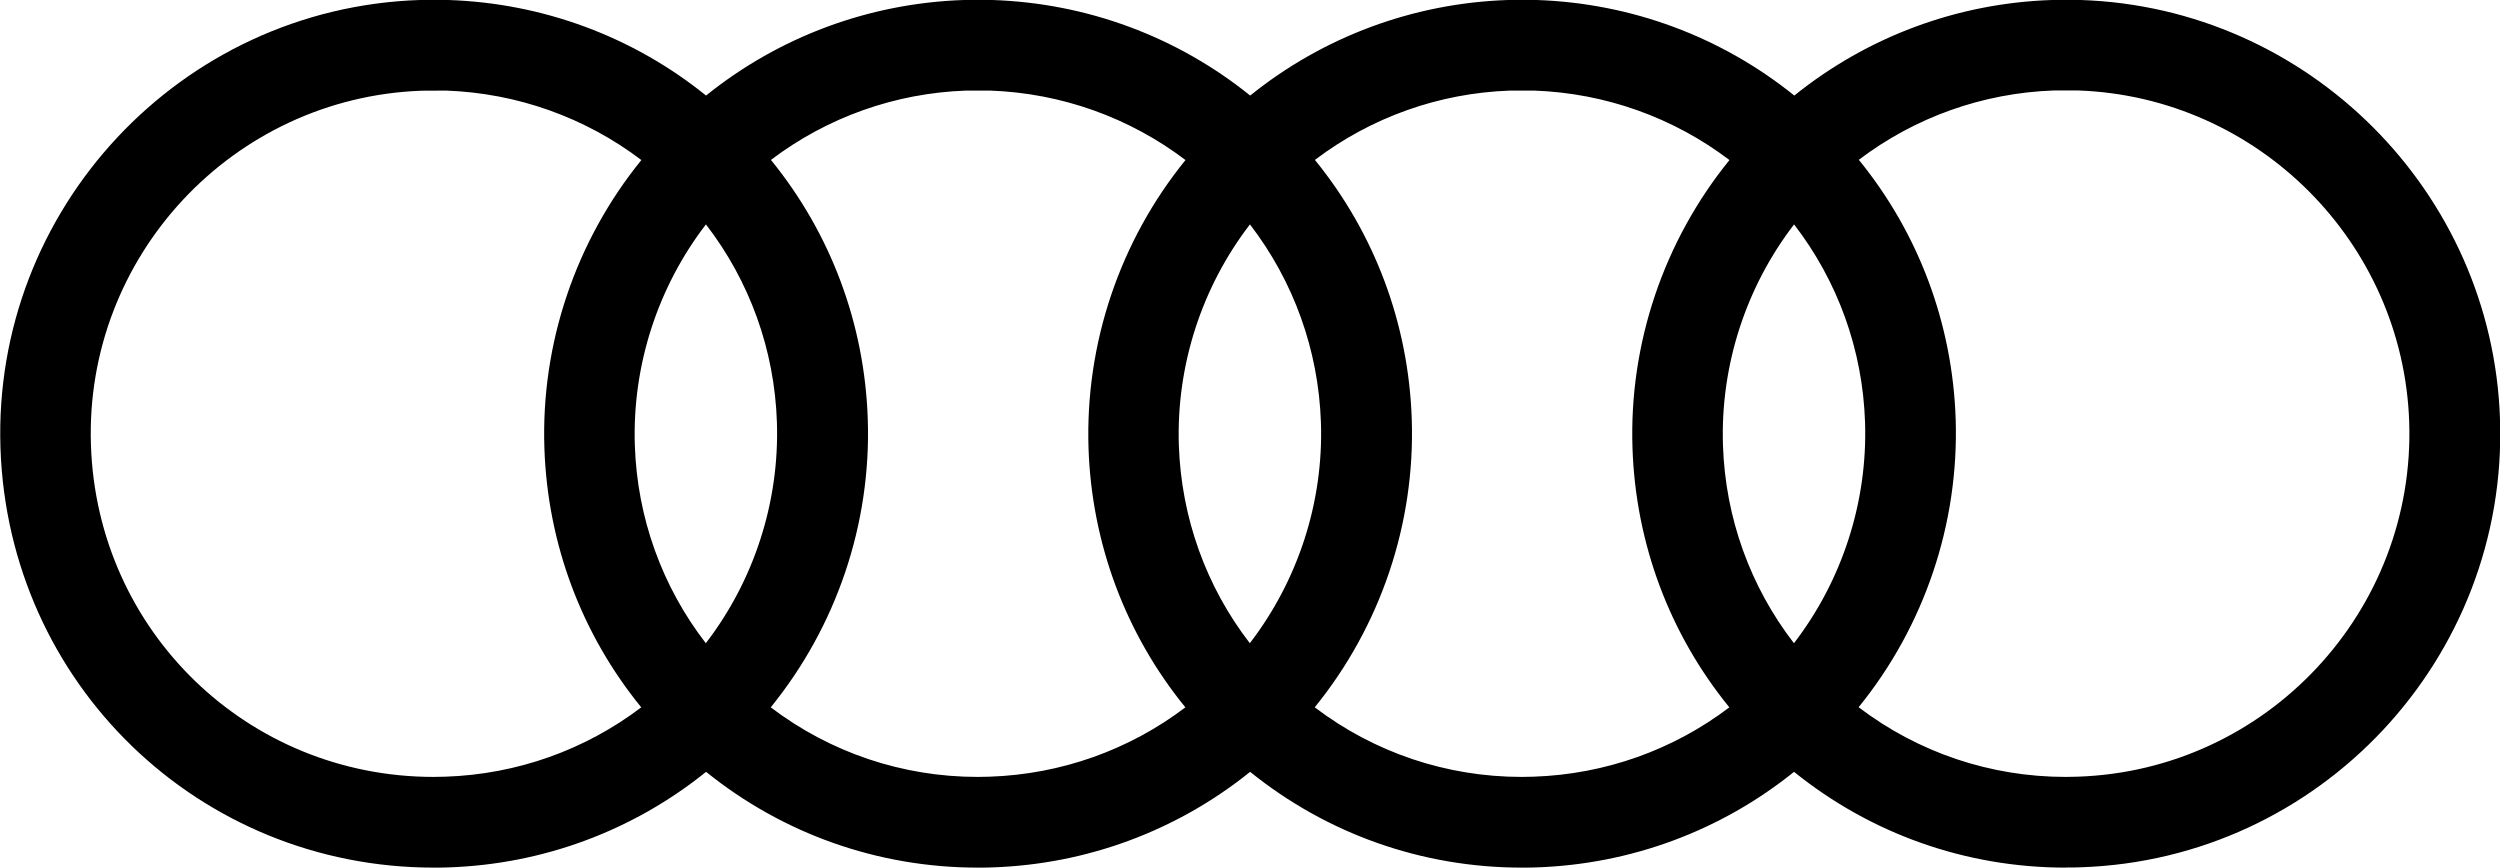
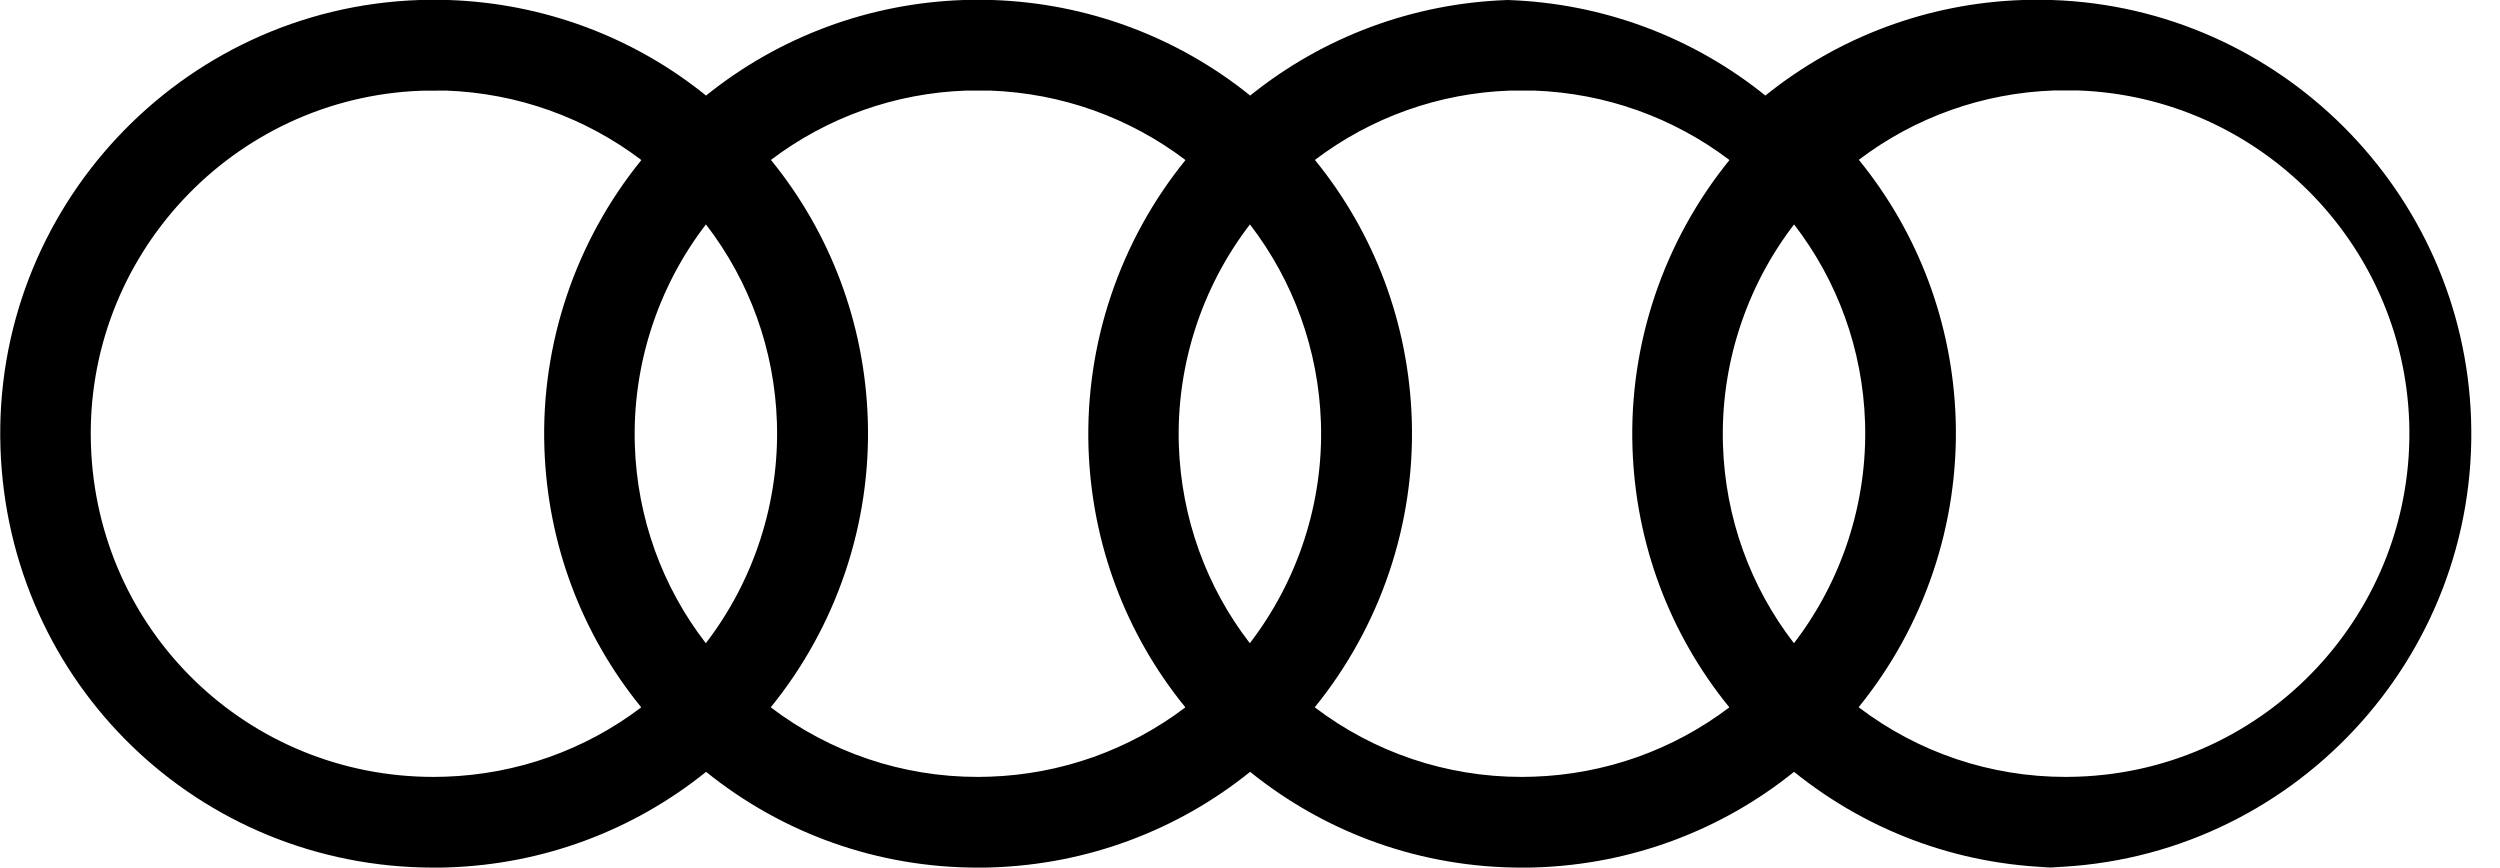
<svg xmlns="http://www.w3.org/2000/svg" xmlns:ns1="http://www.inkscape.org/namespaces/inkscape" xmlns:ns2="http://sodipodi.sourceforge.net/DTD/sodipodi-0.dtd" width="21.167mm" height="7.346mm" viewBox="0 0 21.167 7.346" version="1.1" id="svg6663" ns1:version="1.2.2 (b0a8486541, 2022-12-01)" ns2:docname="audi.svg">
  <ns2:namedview id="namedview6665" pagecolor="#ffffff" bordercolor="#000000" borderopacity="0.25" ns1:showpageshadow="2" ns1:pageopacity="0.0" ns1:pagecheckerboard="0" ns1:deskcolor="#d1d1d1" ns1:document-units="mm" showgrid="false" ns1:zoom="11.762436" ns1:cx="64.569956" ns1:cy="20.616477" ns1:window-width="1440" ns1:window-height="828" ns1:window-x="0" ns1:window-y="0" ns1:window-maximized="1" ns1:current-layer="layer1" />
  <defs id="defs6660">
    <linearGradient id="paint0_linear_8797_9899" x1="88.763" y1="69.268" x2="88.763" y2="41.449" gradientUnits="userSpaceOnUse">
      <stop stop-color="#F0F3F5" id="stop4062" />
      <stop offset="0.056" stop-color="#E2E5E8" id="stop4064" />
      <stop offset="0.138" stop-color="#D4D8DD" id="stop4066" />
      <stop offset="0.242" stop-color="#CCD0D6" id="stop4068" />
      <stop offset="0.44" stop-color="#CACED4" id="stop4070" />
      <stop offset="0.568" stop-color="#B3B7BD" id="stop4072" />
      <stop offset="0.835" stop-color="#797C83" id="stop4074" />
      <stop offset="1" stop-color="#52545C" id="stop4076" />
    </linearGradient>
    <linearGradient id="paint1_linear_8797_9899" x1="83.944" y1="48.072" x2="83.944" y2="32.997" gradientUnits="userSpaceOnUse">
      <stop stop-color="#F0F3F5" id="stop4079" />
      <stop offset="0.056" stop-color="#E2E5E8" id="stop4081" />
      <stop offset="0.138" stop-color="#D4D8DD" id="stop4083" />
      <stop offset="0.242" stop-color="#CCD0D6" id="stop4085" />
      <stop offset="0.44" stop-color="#CACED4" id="stop4087" />
      <stop offset="0.568" stop-color="#B3B7BD" id="stop4089" />
      <stop offset="0.835" stop-color="#797C83" id="stop4091" />
      <stop offset="1" stop-color="#52545C" id="stop4093" />
    </linearGradient>
    <linearGradient id="paint2_linear_8797_9899" x1="71.52" y1="41.185" x2="63.315" y2="32.186" gradientUnits="userSpaceOnUse">
      <stop stop-color="#F0F3F5" id="stop4096" />
      <stop offset="0.056" stop-color="#E2E5E8" id="stop4098" />
      <stop offset="0.138" stop-color="#D4D8DD" id="stop4100" />
      <stop offset="0.242" stop-color="#CCD0D6" id="stop4102" />
      <stop offset="0.44" stop-color="#CACED4" id="stop4104" />
      <stop offset="0.568" stop-color="#B3B7BD" id="stop4106" />
      <stop offset="0.835" stop-color="#797C83" id="stop4108" />
      <stop offset="1" stop-color="#52545C" id="stop4110" />
    </linearGradient>
    <linearGradient id="paint3_linear_8797_9899" x1="70.78" y1="48.79" x2="56.001" y2="44.475" gradientUnits="userSpaceOnUse">
      <stop stop-color="#F0F3F5" id="stop4113" />
      <stop offset="0.056" stop-color="#E2E5E8" id="stop4115" />
      <stop offset="0.138" stop-color="#D4D8DD" id="stop4117" />
      <stop offset="0.242" stop-color="#CCD0D6" id="stop4119" />
      <stop offset="0.44" stop-color="#CACED4" id="stop4121" />
      <stop offset="0.568" stop-color="#B3B7BD" id="stop4123" />
      <stop offset="0.835" stop-color="#797C83" id="stop4125" />
      <stop offset="1" stop-color="#52545C" id="stop4127" />
    </linearGradient>
    <linearGradient id="paint4_linear_8797_9899" x1="49.607" y1="25.612" x2="49.607" y2="49.522" gradientUnits="userSpaceOnUse">
      <stop stop-color="#F0F3F5" id="stop4130" />
      <stop offset="0.056" stop-color="#E2E5E8" id="stop4132" />
      <stop offset="0.138" stop-color="#D4D8DD" id="stop4134" />
      <stop offset="0.242" stop-color="#CCD0D6" id="stop4136" />
      <stop offset="0.44" stop-color="#CACED4" id="stop4138" />
      <stop offset="0.568" stop-color="#B3B7BD" id="stop4140" />
      <stop offset="0.835" stop-color="#797C83" id="stop4142" />
      <stop offset="1" stop-color="#52545C" id="stop4144" />
    </linearGradient>
    <linearGradient id="paint5_linear_8797_9899" x1="59.239" y1="25.612" x2="59.239" y2="49.522" gradientUnits="userSpaceOnUse">
      <stop stop-color="#F0F3F5" id="stop4147" />
      <stop offset="0.056" stop-color="#E2E5E8" id="stop4149" />
      <stop offset="0.138" stop-color="#D4D8DD" id="stop4151" />
      <stop offset="0.242" stop-color="#CCD0D6" id="stop4153" />
      <stop offset="0.44" stop-color="#CACED4" id="stop4155" />
      <stop offset="0.568" stop-color="#B3B7BD" id="stop4157" />
      <stop offset="0.835" stop-color="#797C83" id="stop4159" />
      <stop offset="1" stop-color="#52545C" id="stop4161" />
    </linearGradient>
    <linearGradient id="paint6_linear_8797_9899" x1="58.805" y1="25.412" x2="58.805" y2="65.314" gradientUnits="userSpaceOnUse">
      <stop stop-color="#F0F3F5" id="stop4164" />
      <stop offset="0.056" stop-color="#E2E5E8" id="stop4166" />
      <stop offset="0.138" stop-color="#D4D8DD" id="stop4168" />
      <stop offset="0.242" stop-color="#CCD0D6" id="stop4170" />
      <stop offset="0.44" stop-color="#CACED4" id="stop4172" />
      <stop offset="0.568" stop-color="#B3B7BD" id="stop4174" />
      <stop offset="0.835" stop-color="#797C83" id="stop4176" />
      <stop offset="1" stop-color="#52545C" id="stop4178" />
    </linearGradient>
    <linearGradient id="paint7_linear_8797_9899" x1="48.59" y1="25.412" x2="48.59" y2="65.314" gradientUnits="userSpaceOnUse">
      <stop stop-color="#F0F3F5" id="stop4181" />
      <stop offset="0.056" stop-color="#E2E5E8" id="stop4183" />
      <stop offset="0.138" stop-color="#D4D8DD" id="stop4185" />
      <stop offset="0.242" stop-color="#CCD0D6" id="stop4187" />
      <stop offset="0.44" stop-color="#CACED4" id="stop4189" />
      <stop offset="0.568" stop-color="#B3B7BD" id="stop4191" />
      <stop offset="0.835" stop-color="#797C83" id="stop4193" />
      <stop offset="1" stop-color="#52545C" id="stop4195" />
    </linearGradient>
    <linearGradient id="paint8_linear_8797_9899" x1="22.614" y1="25.615" x2="22.614" y2="74.441" gradientUnits="userSpaceOnUse">
      <stop stop-color="#F0F3F5" id="stop4198" />
      <stop offset="0.253" stop-color="#EDF0F3" id="stop4200" />
      <stop offset="0.406" stop-color="#E5E8EA" id="stop4202" />
      <stop offset="0.531" stop-color="#D7DADC" id="stop4204" />
      <stop offset="0.642" stop-color="#C3C5C9" id="stop4206" />
      <stop offset="0.744" stop-color="#A9ABAF" id="stop4208" />
      <stop offset="0.839" stop-color="#888B90" id="stop4210" />
      <stop offset="0.926" stop-color="#63656B" id="stop4212" />
      <stop offset="1" stop-color="#3D3F46" id="stop4214" />
    </linearGradient>
    <linearGradient id="paint9_linear_8797_9899" x1="51.558" y1="25.612" x2="51.558" y2="74.441" gradientUnits="userSpaceOnUse">
      <stop stop-color="#F0F3F5" id="stop4217" />
      <stop offset="0.253" stop-color="#EDF0F3" id="stop4219" />
      <stop offset="0.406" stop-color="#E5E8EA" id="stop4221" />
      <stop offset="0.531" stop-color="#D7DADC" id="stop4223" />
      <stop offset="0.642" stop-color="#C3C5C9" id="stop4225" />
      <stop offset="0.744" stop-color="#A9ABAF" id="stop4227" />
      <stop offset="0.839" stop-color="#888B90" id="stop4229" />
      <stop offset="0.926" stop-color="#63656B" id="stop4231" />
      <stop offset="1" stop-color="#3D3F46" id="stop4233" />
    </linearGradient>
    <linearGradient id="paint10_linear_8797_9899" x1="2.657" y1="25.617" x2="2.657" y2="74.445" gradientUnits="userSpaceOnUse">
      <stop stop-color="#F0F3F5" id="stop4236" />
      <stop offset="0.253" stop-color="#EDF0F3" id="stop4238" />
      <stop offset="0.406" stop-color="#E5E8EA" id="stop4240" />
      <stop offset="0.531" stop-color="#D7DADC" id="stop4242" />
      <stop offset="0.642" stop-color="#C3C5C9" id="stop4244" />
      <stop offset="0.744" stop-color="#A9ABAF" id="stop4246" />
      <stop offset="0.839" stop-color="#888B90" id="stop4248" />
      <stop offset="0.926" stop-color="#63656B" id="stop4250" />
      <stop offset="1" stop-color="#3D3F46" id="stop4252" />
    </linearGradient>
    <linearGradient id="paint11_linear_8797_9899" x1="31.487" y1="35.741" x2="31.487" y2="49.657" gradientUnits="userSpaceOnUse">
      <stop stop-color="#CACED4" id="stop4255" />
      <stop offset="1" stop-color="#52545C" id="stop4257" />
    </linearGradient>
    <linearGradient id="paint12_linear_8797_9899" x1="267.112" y1="38.413" x2="267.537" y2="55.632" gradientUnits="userSpaceOnUse" gradientTransform="matrix(0.265,0,0,0.265,15.924,77.936)">
      <stop stop-color="#339966" id="stop4260" />
      <stop offset="1" stop-color="#004F32" id="stop4262" />
      <stop offset="1" stop-color="#004F32" id="stop4264" />
    </linearGradient>
  </defs>
  <g ns1:label="Capa 1" ns1:groupmode="layer" id="layer1" transform="translate(-84.024,-85.751)">
-     <path d="m 101.515,93.097 c -2.6e-4,0 -2.6e-4,0 -2.6e-4,0 -0.846,0 -1.65,-0.286 -2.301,-0.811 -0.618,0.498 -1.38,0.782 -2.18,0.809 -0.042,0.002 -0.083,0.002 -0.124,0.002 -2.64e-4,0 -2.64e-4,0 -2.64e-4,0 -0.846,0 -1.65,-0.286 -2.301,-0.811 -0.618,0.498 -1.38,0.782 -2.181,0.809 -0.042,0.002 -0.083,0.002 -0.124,0.002 0,0 -2.64e-4,0 -2.64e-4,0 -0.845,0 -1.65,-0.286 -2.301,-0.811 -0.618,0.498 -1.379,0.782 -2.18,0.809 -0.042,0.002 -0.083,0.002 -0.124,0.002 0,0 -2.64e-4,0 -2.64e-4,0 -1.992,-7.9e-5 -3.603,-1.56 -3.67,-3.552 -0.068,-2.025 1.525,-3.727 3.549,-3.794 l 0.013,-2.12e-4 0.232,2.12e-4 c 0.801,0.027 1.563,0.311 2.18,0.809 0.618,-0.498 1.38,-0.782 2.181,-0.809 l 0.013,-2.12e-4 0.232,2.12e-4 c 0.801,0.027 1.563,0.311 2.181,0.809 0.618,-0.498 1.38,-0.782 2.181,-0.809 l 0.013,-2.12e-4 0.232,2.12e-4 c 0.801,0.027 1.563,0.311 2.181,0.809 0.618,-0.498 1.38,-0.783 2.181,-0.809 l 0.013,-2.12e-4 0.232,2.12e-4 c 1.926,0.064 3.485,1.623 3.549,3.549 0.068,2.025 -1.525,3.727 -3.549,3.794 -0.042,0.002 -0.083,0.002 -0.124,0.002 z m -1.753,-1.357 c 0.503,0.382 1.113,0.589 1.753,0.589 0,0 0,0 2.6e-4,0 0.033,0 0.066,-5.29e-4 0.099,-0.002 1.602,-0.053 2.861,-1.4 2.808,-3.002 -0.051,-1.522 -1.281,-2.754 -2.802,-2.808 h -0.206 c -0.603,0.021 -1.177,0.227 -1.652,0.587 0.505,0.62 0.793,1.385 0.82,2.195 0.029,0.887 -0.266,1.756 -0.821,2.439 z m -4.606,0 c 0.503,0.382 1.113,0.589 1.753,0.589 0,0 0,0 0,0 0.033,0 0.066,-5.29e-4 0.099,-0.002 0.605,-0.02 1.182,-0.226 1.658,-0.587 -0.505,-0.62 -0.793,-1.385 -0.82,-2.195 -0.03,-0.887 0.266,-1.755 0.821,-2.439 -0.475,-0.36 -1.049,-0.566 -1.652,-0.588 h -0.206 c -0.603,0.021 -1.177,0.227 -1.652,0.587 0.505,0.62 0.793,1.385 0.82,2.195 0.03,0.887 -0.266,1.756 -0.821,2.439 z m -4.606,0 c 0.503,0.382 1.113,0.589 1.753,0.589 0,0 2.64e-4,0 2.64e-4,0 0.033,0 0.066,-5.29e-4 0.099,-0.002 0.605,-0.02 1.182,-0.226 1.658,-0.587 -0.505,-0.62 -0.793,-1.385 -0.82,-2.195 -0.029,-0.887 0.266,-1.755 0.821,-2.439 -0.475,-0.36 -1.049,-0.566 -1.652,-0.588 h -0.206 c -0.602,0.021 -1.177,0.227 -1.652,0.587 0.505,0.62 0.793,1.385 0.82,2.195 0.03,0.887 -0.266,1.756 -0.821,2.439 z M 87.595,86.519 c -1.599,0.057 -2.855,1.402 -2.801,3.001 0.052,1.575 1.327,2.809 2.902,2.809 h 2.64e-4 c 0.033,0 0.066,-5.29e-4 0.099,-0.002 0.605,-0.02 1.182,-0.226 1.658,-0.587 -0.505,-0.62 -0.793,-1.385 -0.82,-2.195 -0.03,-0.887 0.266,-1.755 0.821,-2.439 -0.475,-0.36 -1.049,-0.566 -1.652,-0.588 z m 11.619,1.132 c -0.408,0.531 -0.624,1.194 -0.602,1.87 0.02,0.614 0.231,1.197 0.601,1.676 0.408,-0.531 0.624,-1.194 0.602,-1.87 -0.02,-0.614 -0.231,-1.196 -0.601,-1.676 z m -9.213,-7.9e-5 c -0.408,0.531 -0.624,1.194 -0.602,1.87 0.02,0.614 0.231,1.197 0.601,1.676 0.408,-0.531 0.624,-1.194 0.602,-1.87 -0.02,-0.614 -0.231,-1.196 -0.601,-1.676 z m 4.606,0 c -0.408,0.531 -0.624,1.194 -0.602,1.87 0.021,0.614 0.231,1.197 0.601,1.676 0.408,-0.531 0.625,-1.194 0.602,-1.87 -0.021,-0.614 -0.232,-1.196 -0.601,-1.676 z" fill="#000000" id="path34" style="stroke-width:0.265" />
+     <path d="m 101.515,93.097 c -2.6e-4,0 -2.6e-4,0 -2.6e-4,0 -0.846,0 -1.65,-0.286 -2.301,-0.811 -0.618,0.498 -1.38,0.782 -2.18,0.809 -0.042,0.002 -0.083,0.002 -0.124,0.002 -2.64e-4,0 -2.64e-4,0 -2.64e-4,0 -0.846,0 -1.65,-0.286 -2.301,-0.811 -0.618,0.498 -1.38,0.782 -2.181,0.809 -0.042,0.002 -0.083,0.002 -0.124,0.002 0,0 -2.64e-4,0 -2.64e-4,0 -0.845,0 -1.65,-0.286 -2.301,-0.811 -0.618,0.498 -1.379,0.782 -2.18,0.809 -0.042,0.002 -0.083,0.002 -0.124,0.002 0,0 -2.64e-4,0 -2.64e-4,0 -1.992,-7.9e-5 -3.603,-1.56 -3.67,-3.552 -0.068,-2.025 1.525,-3.727 3.549,-3.794 l 0.013,-2.12e-4 0.232,2.12e-4 c 0.801,0.027 1.563,0.311 2.18,0.809 0.618,-0.498 1.38,-0.782 2.181,-0.809 l 0.013,-2.12e-4 0.232,2.12e-4 c 0.801,0.027 1.563,0.311 2.181,0.809 0.618,-0.498 1.38,-0.782 2.181,-0.809 c 0.801,0.027 1.563,0.311 2.181,0.809 0.618,-0.498 1.38,-0.783 2.181,-0.809 l 0.013,-2.12e-4 0.232,2.12e-4 c 1.926,0.064 3.485,1.623 3.549,3.549 0.068,2.025 -1.525,3.727 -3.549,3.794 -0.042,0.002 -0.083,0.002 -0.124,0.002 z m -1.753,-1.357 c 0.503,0.382 1.113,0.589 1.753,0.589 0,0 0,0 2.6e-4,0 0.033,0 0.066,-5.29e-4 0.099,-0.002 1.602,-0.053 2.861,-1.4 2.808,-3.002 -0.051,-1.522 -1.281,-2.754 -2.802,-2.808 h -0.206 c -0.603,0.021 -1.177,0.227 -1.652,0.587 0.505,0.62 0.793,1.385 0.82,2.195 0.029,0.887 -0.266,1.756 -0.821,2.439 z m -4.606,0 c 0.503,0.382 1.113,0.589 1.753,0.589 0,0 0,0 0,0 0.033,0 0.066,-5.29e-4 0.099,-0.002 0.605,-0.02 1.182,-0.226 1.658,-0.587 -0.505,-0.62 -0.793,-1.385 -0.82,-2.195 -0.03,-0.887 0.266,-1.755 0.821,-2.439 -0.475,-0.36 -1.049,-0.566 -1.652,-0.588 h -0.206 c -0.603,0.021 -1.177,0.227 -1.652,0.587 0.505,0.62 0.793,1.385 0.82,2.195 0.03,0.887 -0.266,1.756 -0.821,2.439 z m -4.606,0 c 0.503,0.382 1.113,0.589 1.753,0.589 0,0 2.64e-4,0 2.64e-4,0 0.033,0 0.066,-5.29e-4 0.099,-0.002 0.605,-0.02 1.182,-0.226 1.658,-0.587 -0.505,-0.62 -0.793,-1.385 -0.82,-2.195 -0.029,-0.887 0.266,-1.755 0.821,-2.439 -0.475,-0.36 -1.049,-0.566 -1.652,-0.588 h -0.206 c -0.602,0.021 -1.177,0.227 -1.652,0.587 0.505,0.62 0.793,1.385 0.82,2.195 0.03,0.887 -0.266,1.756 -0.821,2.439 z M 87.595,86.519 c -1.599,0.057 -2.855,1.402 -2.801,3.001 0.052,1.575 1.327,2.809 2.902,2.809 h 2.64e-4 c 0.033,0 0.066,-5.29e-4 0.099,-0.002 0.605,-0.02 1.182,-0.226 1.658,-0.587 -0.505,-0.62 -0.793,-1.385 -0.82,-2.195 -0.03,-0.887 0.266,-1.755 0.821,-2.439 -0.475,-0.36 -1.049,-0.566 -1.652,-0.588 z m 11.619,1.132 c -0.408,0.531 -0.624,1.194 -0.602,1.87 0.02,0.614 0.231,1.197 0.601,1.676 0.408,-0.531 0.624,-1.194 0.602,-1.87 -0.02,-0.614 -0.231,-1.196 -0.601,-1.676 z m -9.213,-7.9e-5 c -0.408,0.531 -0.624,1.194 -0.602,1.87 0.02,0.614 0.231,1.197 0.601,1.676 0.408,-0.531 0.624,-1.194 0.602,-1.87 -0.02,-0.614 -0.231,-1.196 -0.601,-1.676 z m 4.606,0 c -0.408,0.531 -0.624,1.194 -0.602,1.87 0.021,0.614 0.231,1.197 0.601,1.676 0.408,-0.531 0.625,-1.194 0.602,-1.87 -0.021,-0.614 -0.232,-1.196 -0.601,-1.676 z" fill="#000000" id="path34" style="stroke-width:0.265" />
  </g>
</svg>